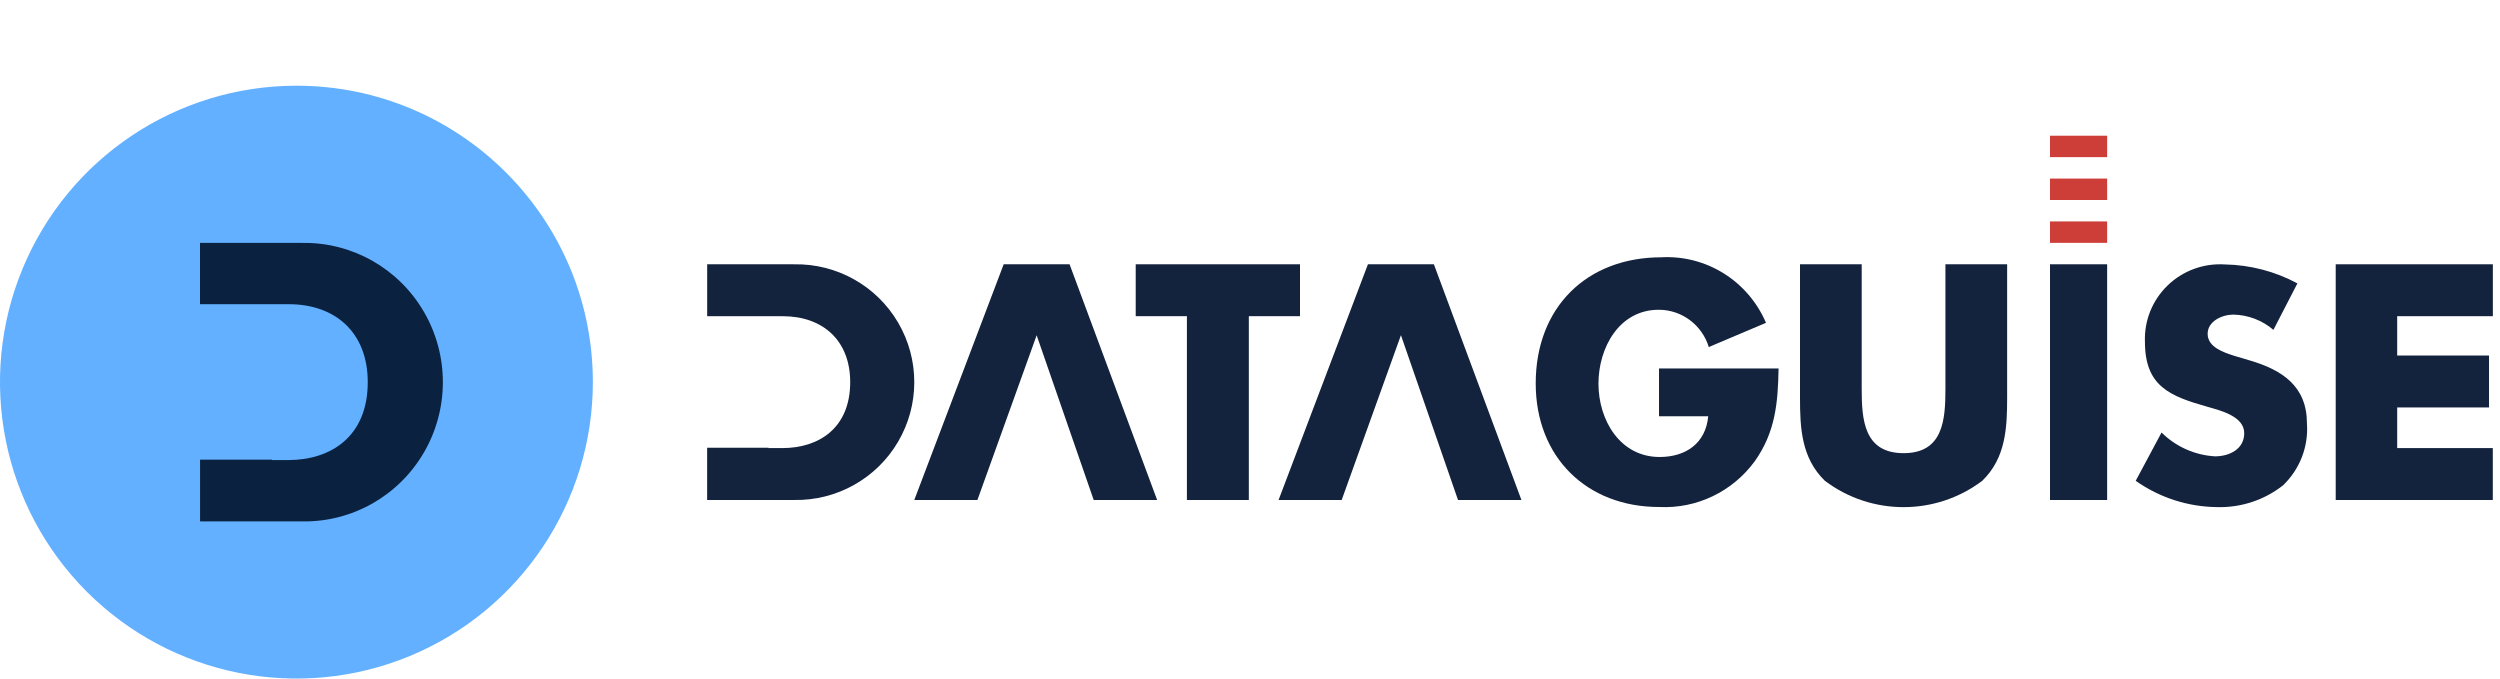
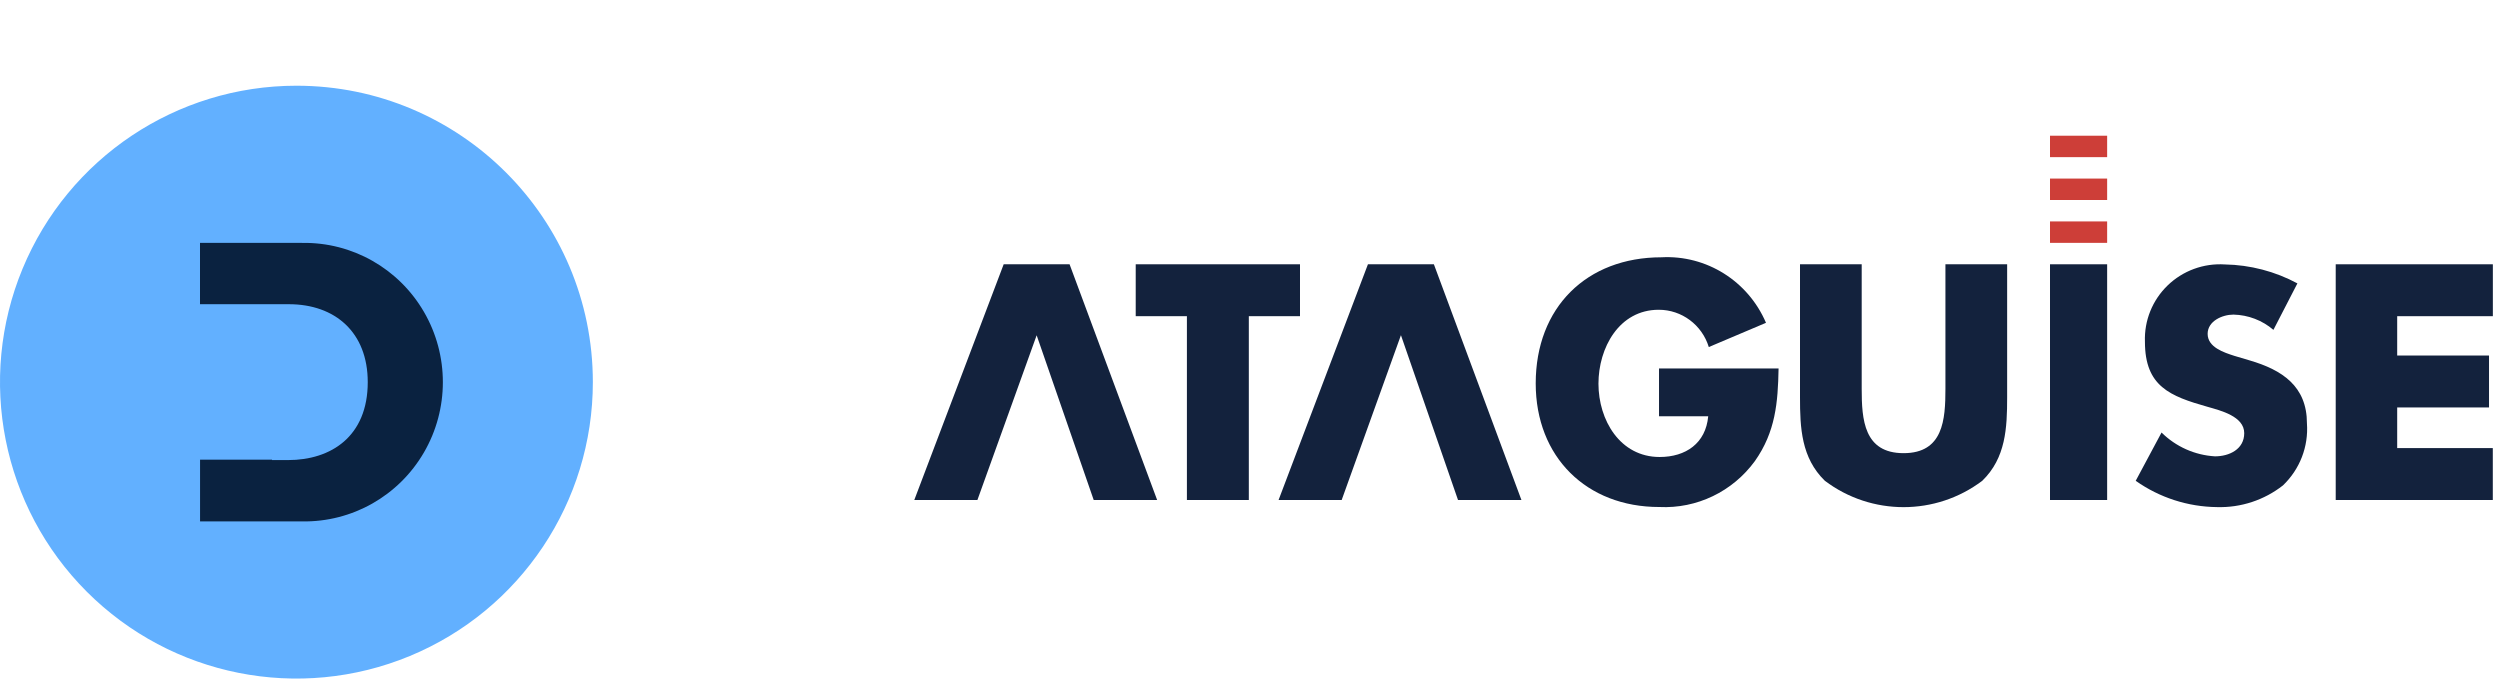
<svg xmlns="http://www.w3.org/2000/svg" width="350px" height="95px" viewBox="0 0 350 95" version="1.1">
  <title>Dataguise-Logo</title>
  <g id="Dataguise-Logo" stroke="none" stroke-width="1" fill="none" fill-rule="evenodd">
    <g id="logo-full" transform="translate(0, 12)">
      <path d="M83,41.498 C83,58.283 72.89,73.415 57.383,79.839 C41.876,86.263 24.026,82.713 12.157,70.845 C0.288,58.976 -3.263,41.126 3.16,25.619 C9.583,10.111 24.715,0 41.501,0 C64.419,0 82.999,18.579 83,41.498 Z" id="Path" fill="#62B0FF" fill-rule="nonzero" />
      <path d="M42.287,22 L28,22 L28,30.589 L38.074,30.589 L38.074,30.589 L40.437,30.589 C46.914,30.589 51.485,34.523 51.485,41.501 C51.485,49.103 46.347,52.411 40.333,52.411 L38.082,52.411 L38.082,52.357 L28.008,52.357 L28.008,60.997 L42.294,60.997 C49.294,61.117 55.814,57.428 59.349,51.347 C62.884,45.266 62.884,37.739 59.349,31.658 C55.814,25.577 49.294,21.887 42.294,22.008 L42.287,22 Z" id="Path" fill="#0A2240" fill-rule="nonzero" />
      <polygon id="Path" fill="#13223D" points="174.837 58 166.167 58 166.167 32.265 159 32.265 159 25 182 25 182 32.265 174.835 32.265 174.835 58" />
      <path d="M249,39.59 C248.913,44.373 248.57,48.461 245.685,52.55 C242.572,56.823 237.547,59.238 232.301,58.981 C222.111,58.981 215,51.982 215,41.677 C215,31.024 222.144,24.021 232.601,24.021 C238.898,23.686 244.737,27.345 247.238,33.194 L239.232,36.586 C238.281,33.48 235.437,31.363 232.22,31.367 C226.661,31.367 223.784,36.715 223.784,41.715 C223.784,46.805 226.797,51.979 232.349,51.979 C236.007,51.979 238.804,50.065 239.149,46.28 L232.262,46.28 L232.262,39.586 L249,39.59 Z" id="Path" fill="#13223D" />
      <path d="M281,25 L281,43.625 C281,47.886 280.824,52.105 277.517,55.31 C271.001,60.23 261.997,60.23 255.481,55.31 C252.176,52.096 252,47.886 252,43.625 L252,25 L260.638,25 L260.638,42.438 C260.638,46.744 260.947,51.443 266.502,51.443 C272.057,51.443 272.36,46.744 272.36,42.438 L272.36,25 L281,25 Z" id="Path" fill="#13223D" />
      <polygon id="Path" fill="#13223D" points="295 58 287 58 287 25 295 25" />
      <path d="M318.281,34.184 C316.722,32.847 314.744,32.09 312.686,32.044 C311.137,32.044 309.069,32.942 309.069,34.74 C309.069,36.622 311.352,37.349 312.815,37.821 L314.966,38.461 C319.485,39.787 322.972,42.054 322.972,47.275 C323.206,50.521 321.976,53.702 319.615,55.956 C316.997,58.01 313.738,59.085 310.405,58.995 C306.314,58.955 302.333,57.669 299,55.312 L302.616,48.553 C304.618,50.537 307.281,51.724 310.103,51.888 C312.084,51.888 314.192,50.905 314.192,48.64 C314.192,46.286 310.877,45.474 309.069,44.957 C303.776,43.458 300.291,42.091 300.291,35.845 C300.18,32.889 301.334,30.024 303.467,27.962 C305.6,25.899 308.512,24.831 311.481,25.022 C315.031,25.086 318.513,25.995 321.636,27.674 L318.281,34.176 L318.281,34.184 Z" id="Path" fill="#13223D" />
      <polygon id="Path" fill="#13223D" points="335.606 32.266 335.606 37.774 348.463 37.774 348.463 45.043 335.606 45.043 335.606 50.732 348.992 50.732 348.992 58 327 58 327 25 349 25 349 32.266" />
-       <path d="M111.181,25.001 L99.004,25.001 L99.004,32.27 L107.585,32.27 L107.585,32.27 L109.599,32.27 C115.121,32.27 119.028,35.597 119.028,41.501 C119.028,47.934 114.647,50.731 109.522,50.731 L107.585,50.731 L107.585,50.684 L99,50.684 L99,57.997 L111.178,57.997 C117.15,58.108 122.717,54.988 125.736,49.838 C128.755,44.688 128.755,38.312 125.736,33.162 C122.717,28.012 117.15,24.892 111.178,25.003 L111.181,25.001 Z" id="Path" fill="#13223D" />
      <polygon id="Path" fill="#13223D" points="145.131 34.939 153.119 58 162 58 149.74 25 140.515 25 128 58 136.837 58 145.131 34.939" />
      <polygon id="Path" fill="#13223D" points="196.136 34.939 204.122 58 213 58 200.744 25 191.511 25 179 58 187.834 58 196.125 34.939" />
      <rect id="Rectangle" fill="#CD3E38" x="287" y="7" width="8" height="3" />
      <rect id="Rectangle-Copy" fill="#CD3E38" x="287" y="13" width="8" height="3" />
      <rect id="Rectangle-Copy-2" fill="#CD3E38" x="287" y="19" width="8" height="3" />
    </g>
  </g>
</svg>